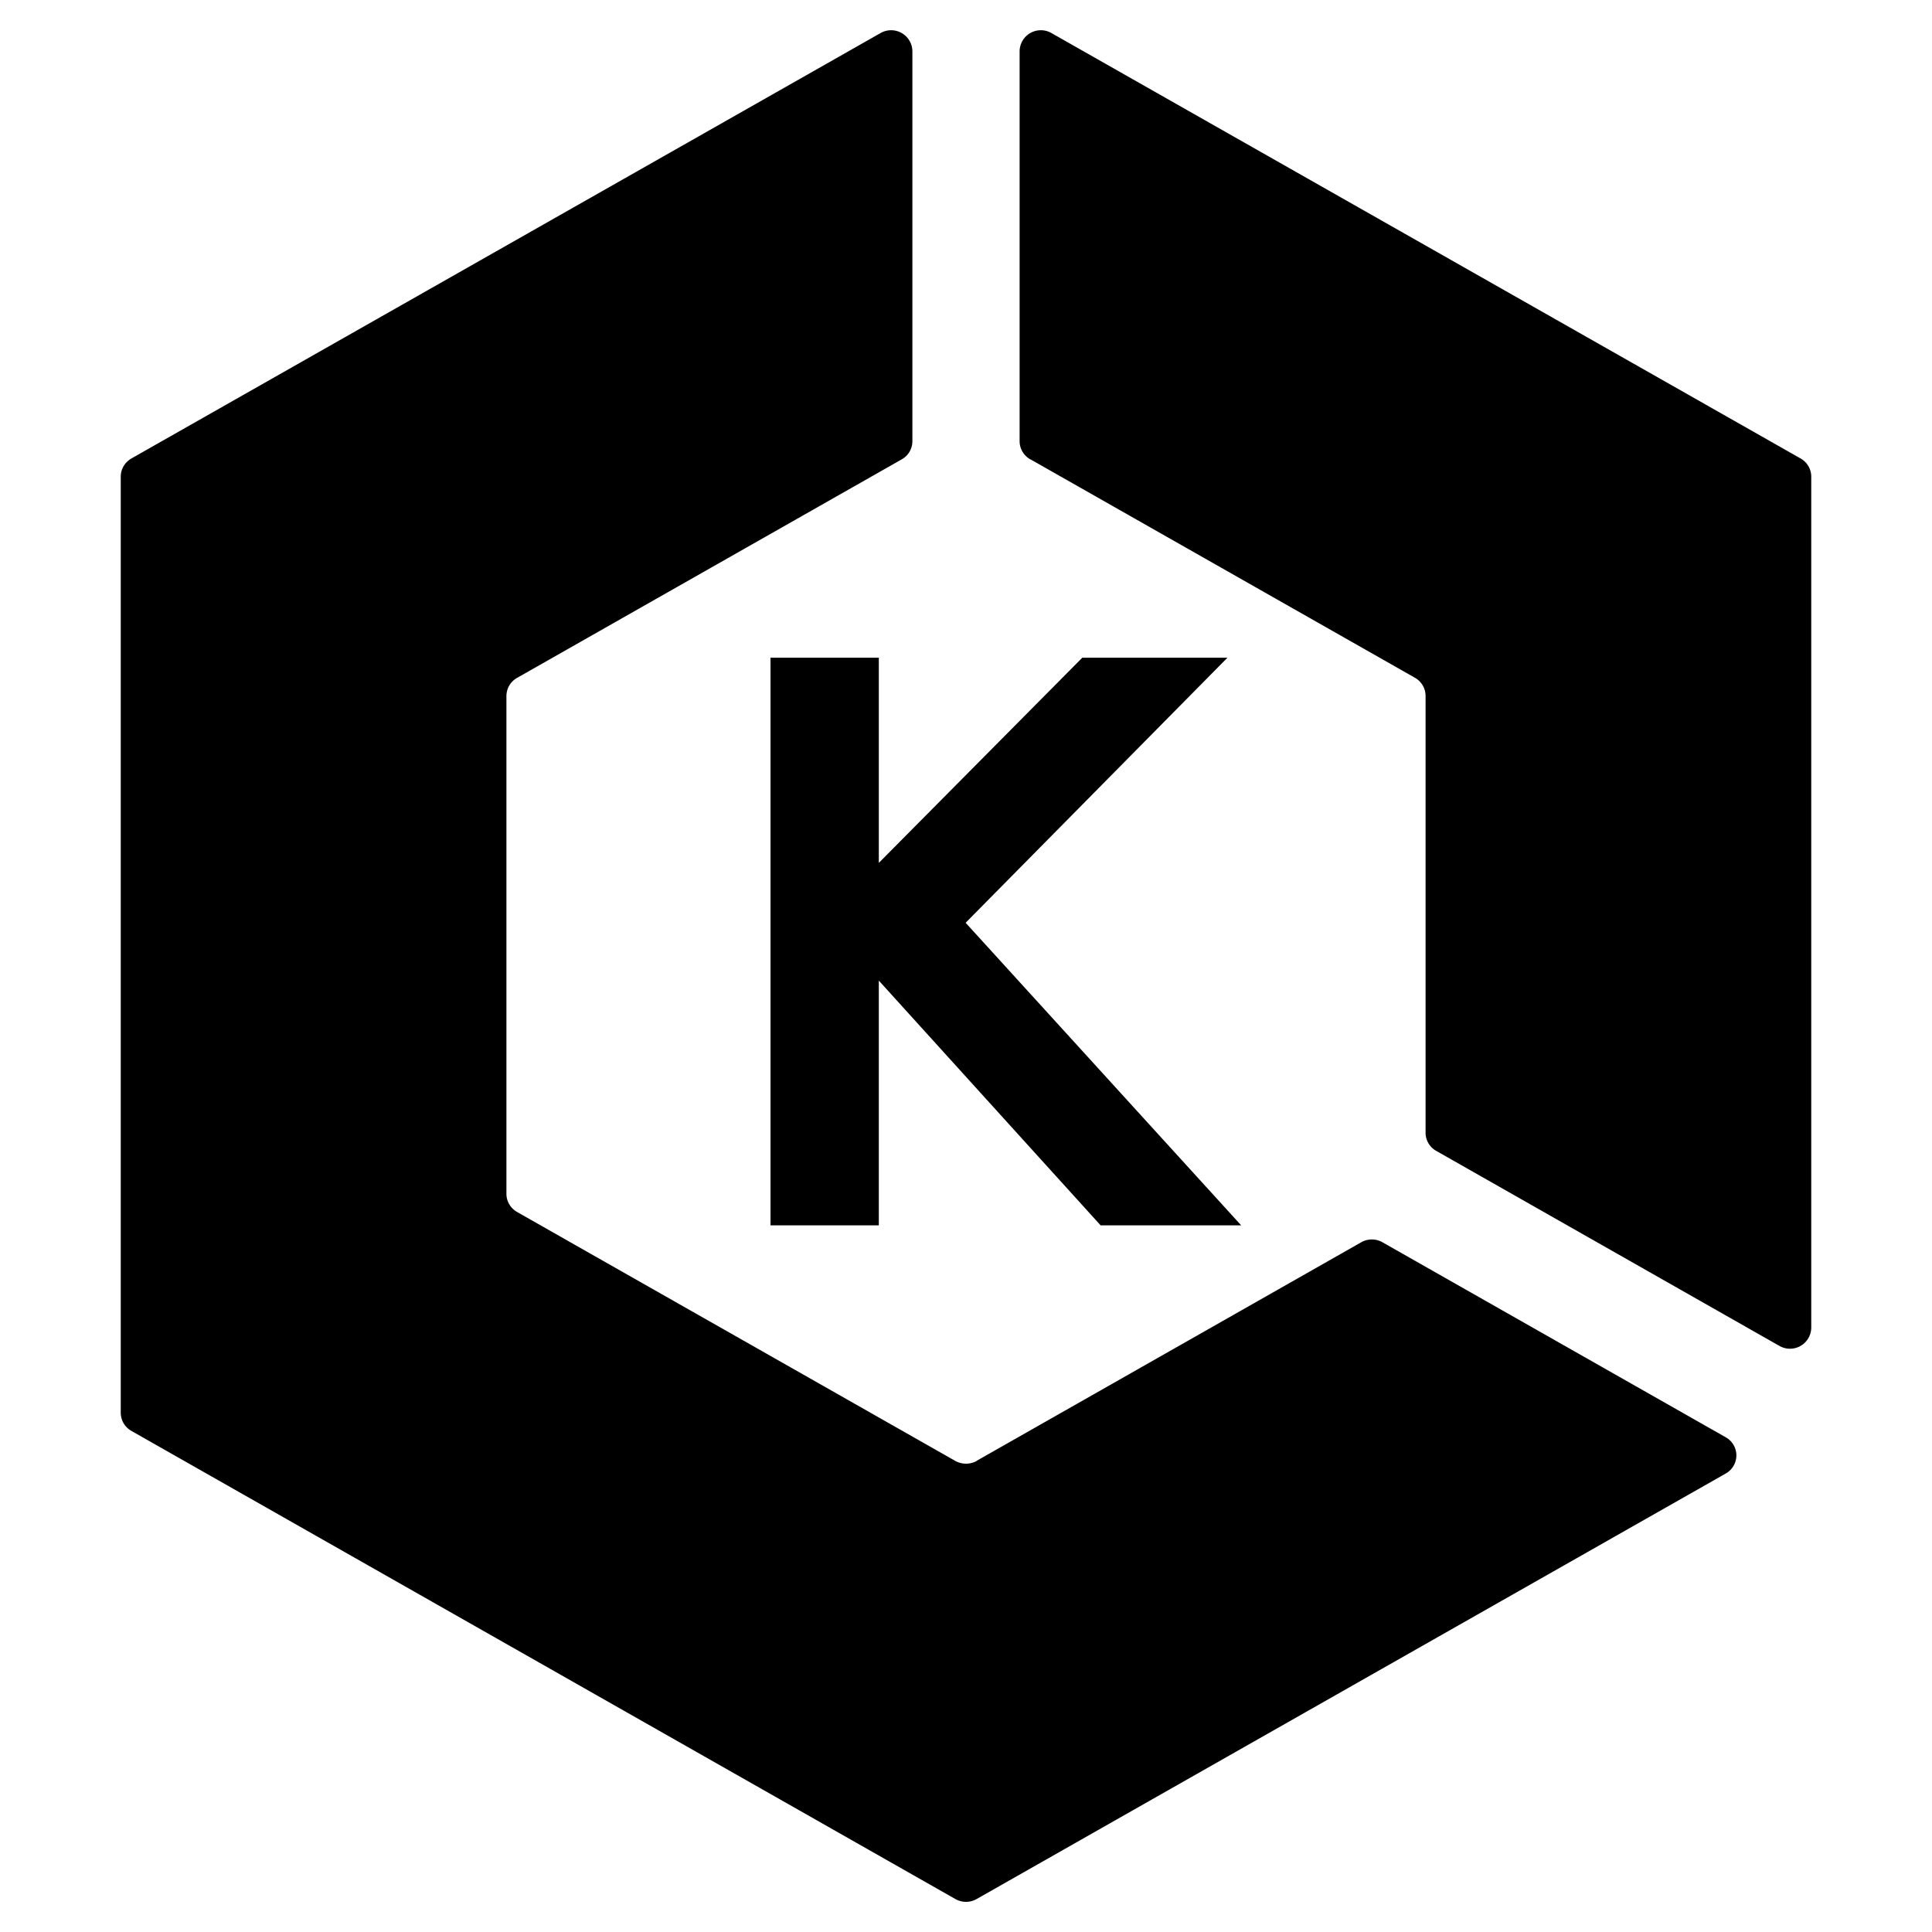
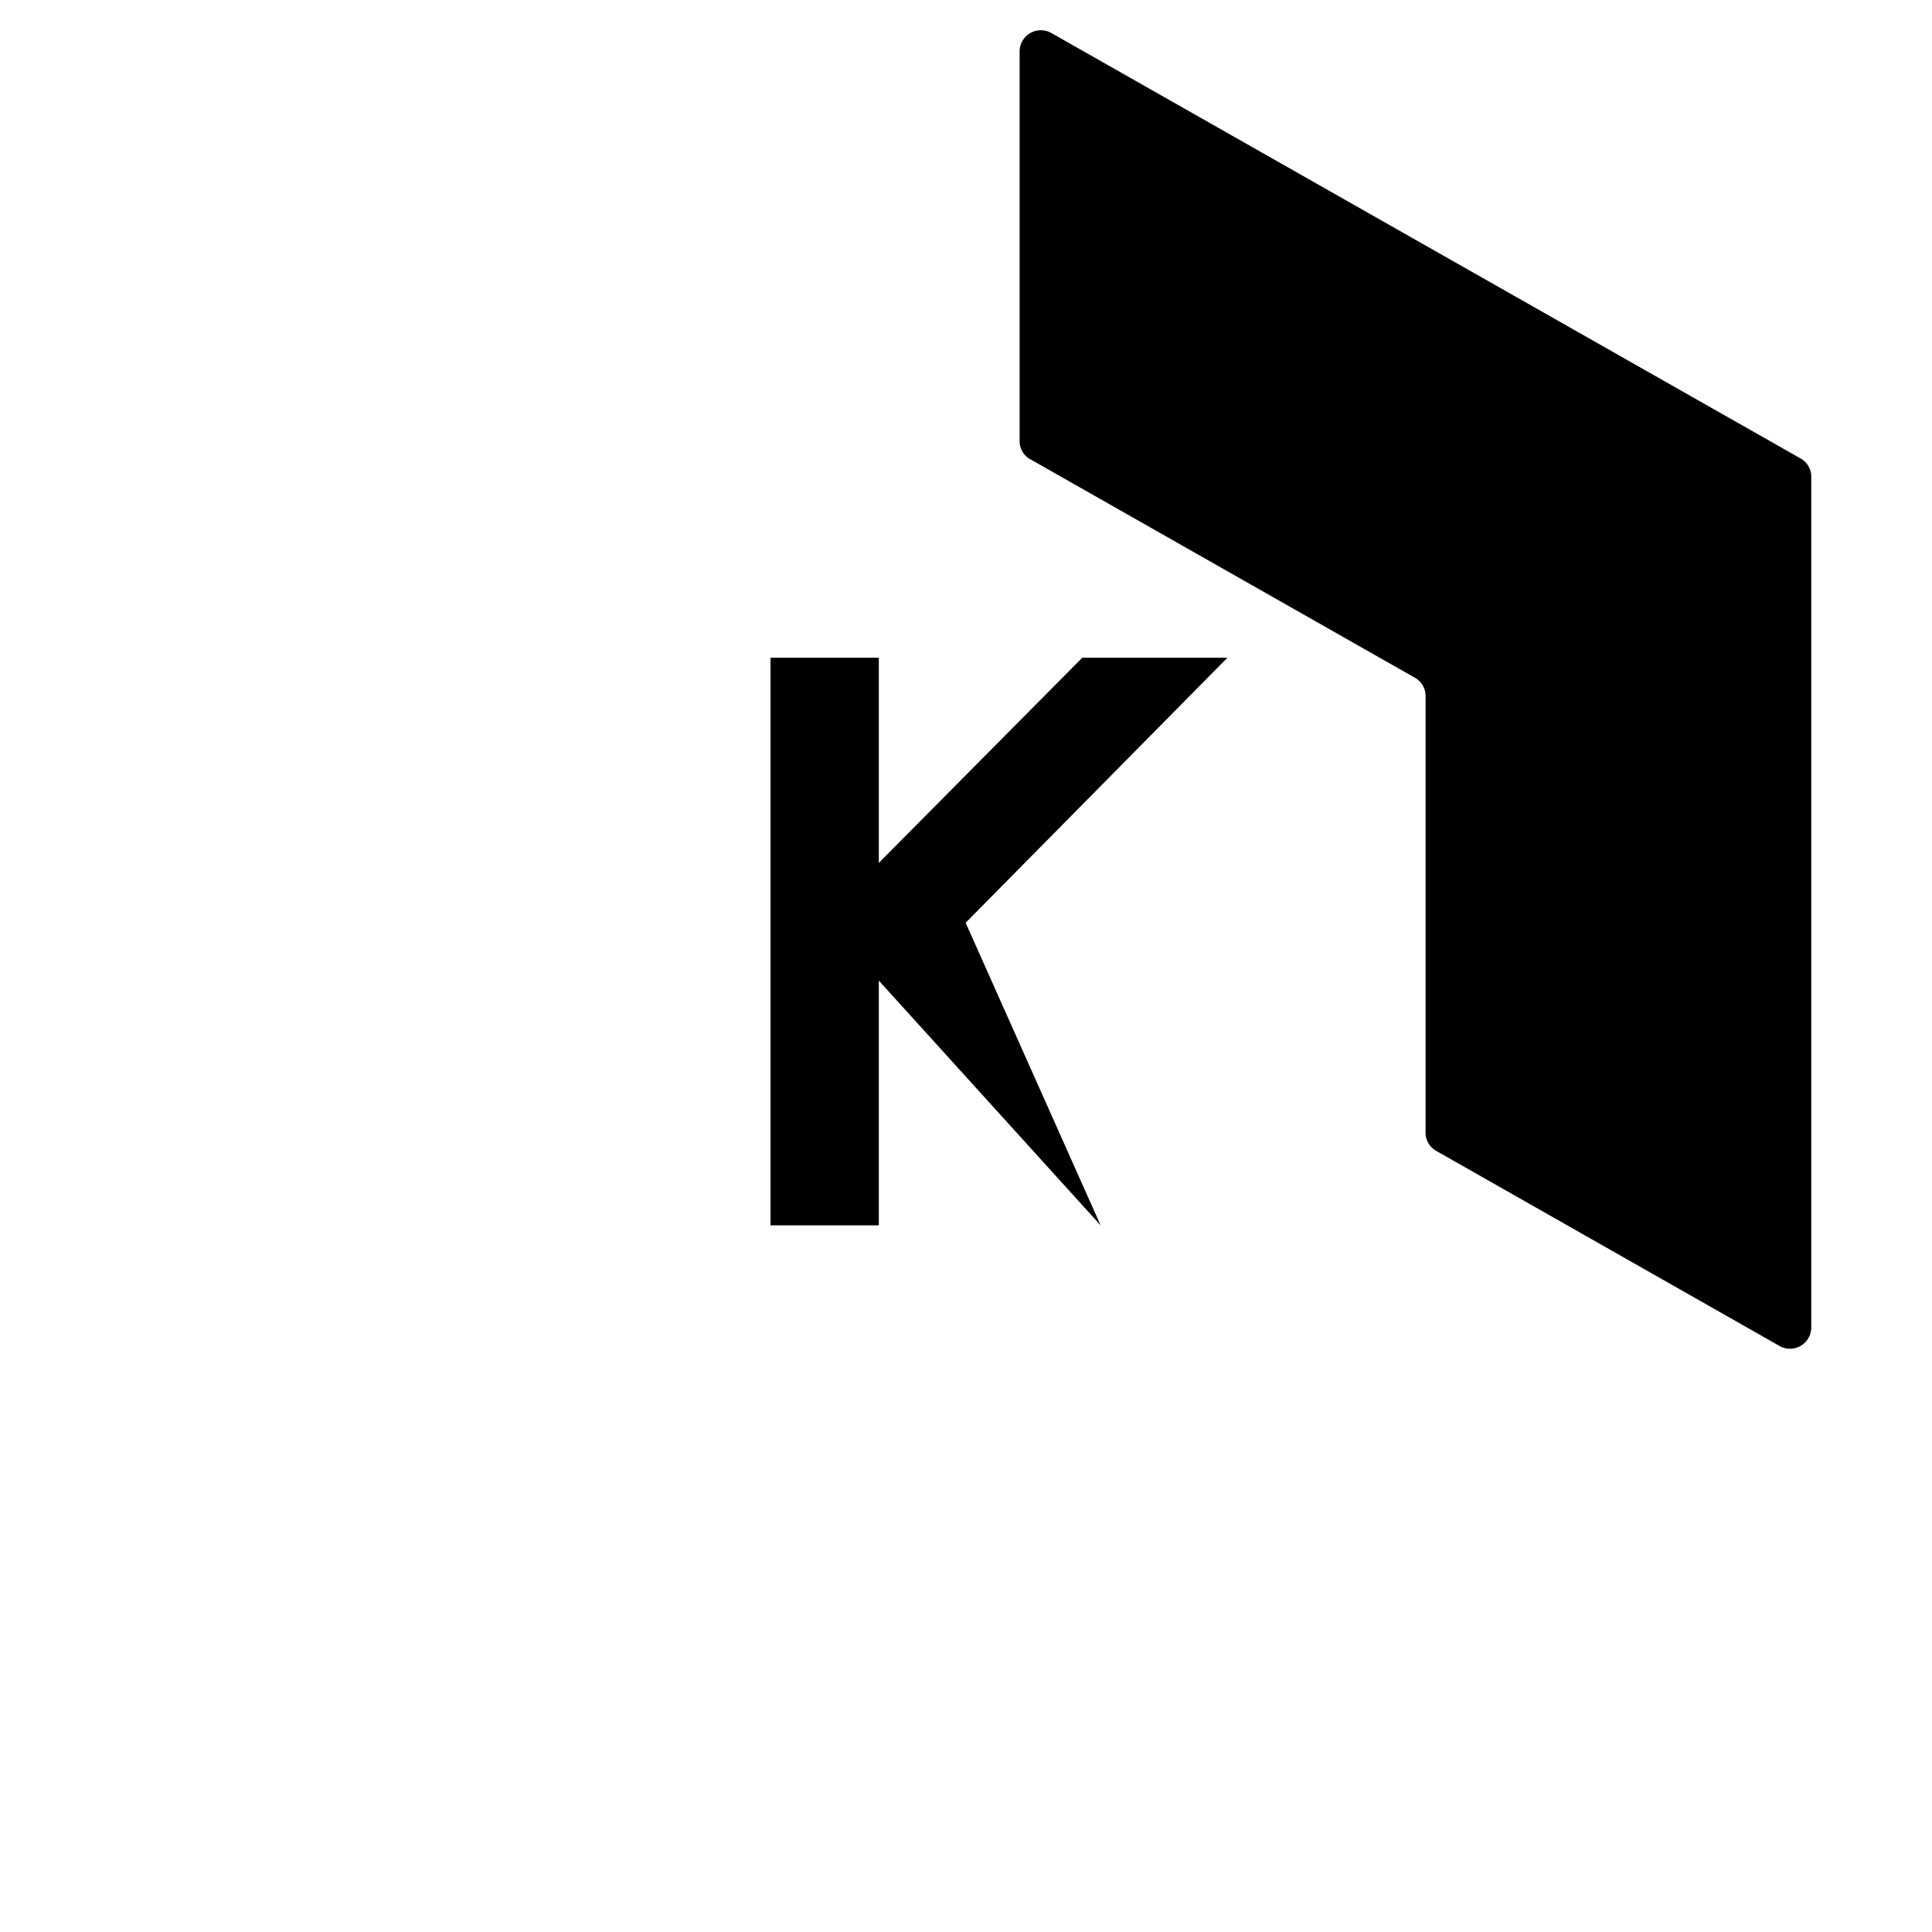
<svg xmlns="http://www.w3.org/2000/svg" width="800px" height="800px" viewBox="0 0 16 16" fill="none">
  <g fill="#000000">
-     <path d="M8.088 12.098l3.185-1.81a.178.178 0 01.176 0l2.843 1.615a.172.172 0 010 .3l-6.204 3.524a.178.178 0 01-.176 0L1.088 11.85A.173.173 0 011 11.7V3.947c0-.061.033-.118.088-.15L7.292.274a.176.176 0 01.264.15v3.23a.172.172 0 01-.088.15l-3.186 1.81a.173.173 0 00-.088.149v4.124c0 .062.034.119.088.15l3.63 2.062c.054.03.122.03.176 0z" />
    <path d="M8.532 3.803l3.186 1.81a.173.173 0 01.088.149v3.62c0 .06.033.118.088.149l2.842 1.615a.176.176 0 00.264-.15V3.947a.173.173 0 00-.088-.15L8.708.274a.176.176 0 00-.264.15v3.23c0 .062.034.119.088.15z" />
-     <path d="M6.381 10.148h.897V8.121l1.837 2.027h1.164L7.997 7.642l2.168-2.195H8.963L7.278 7.146V5.447h-.897v4.701z" />
+     <path d="M6.381 10.148h.897V8.121l1.837 2.027L7.997 7.642l2.168-2.195H8.963L7.278 7.146V5.447h-.897v4.701z" />
  </g>
</svg>